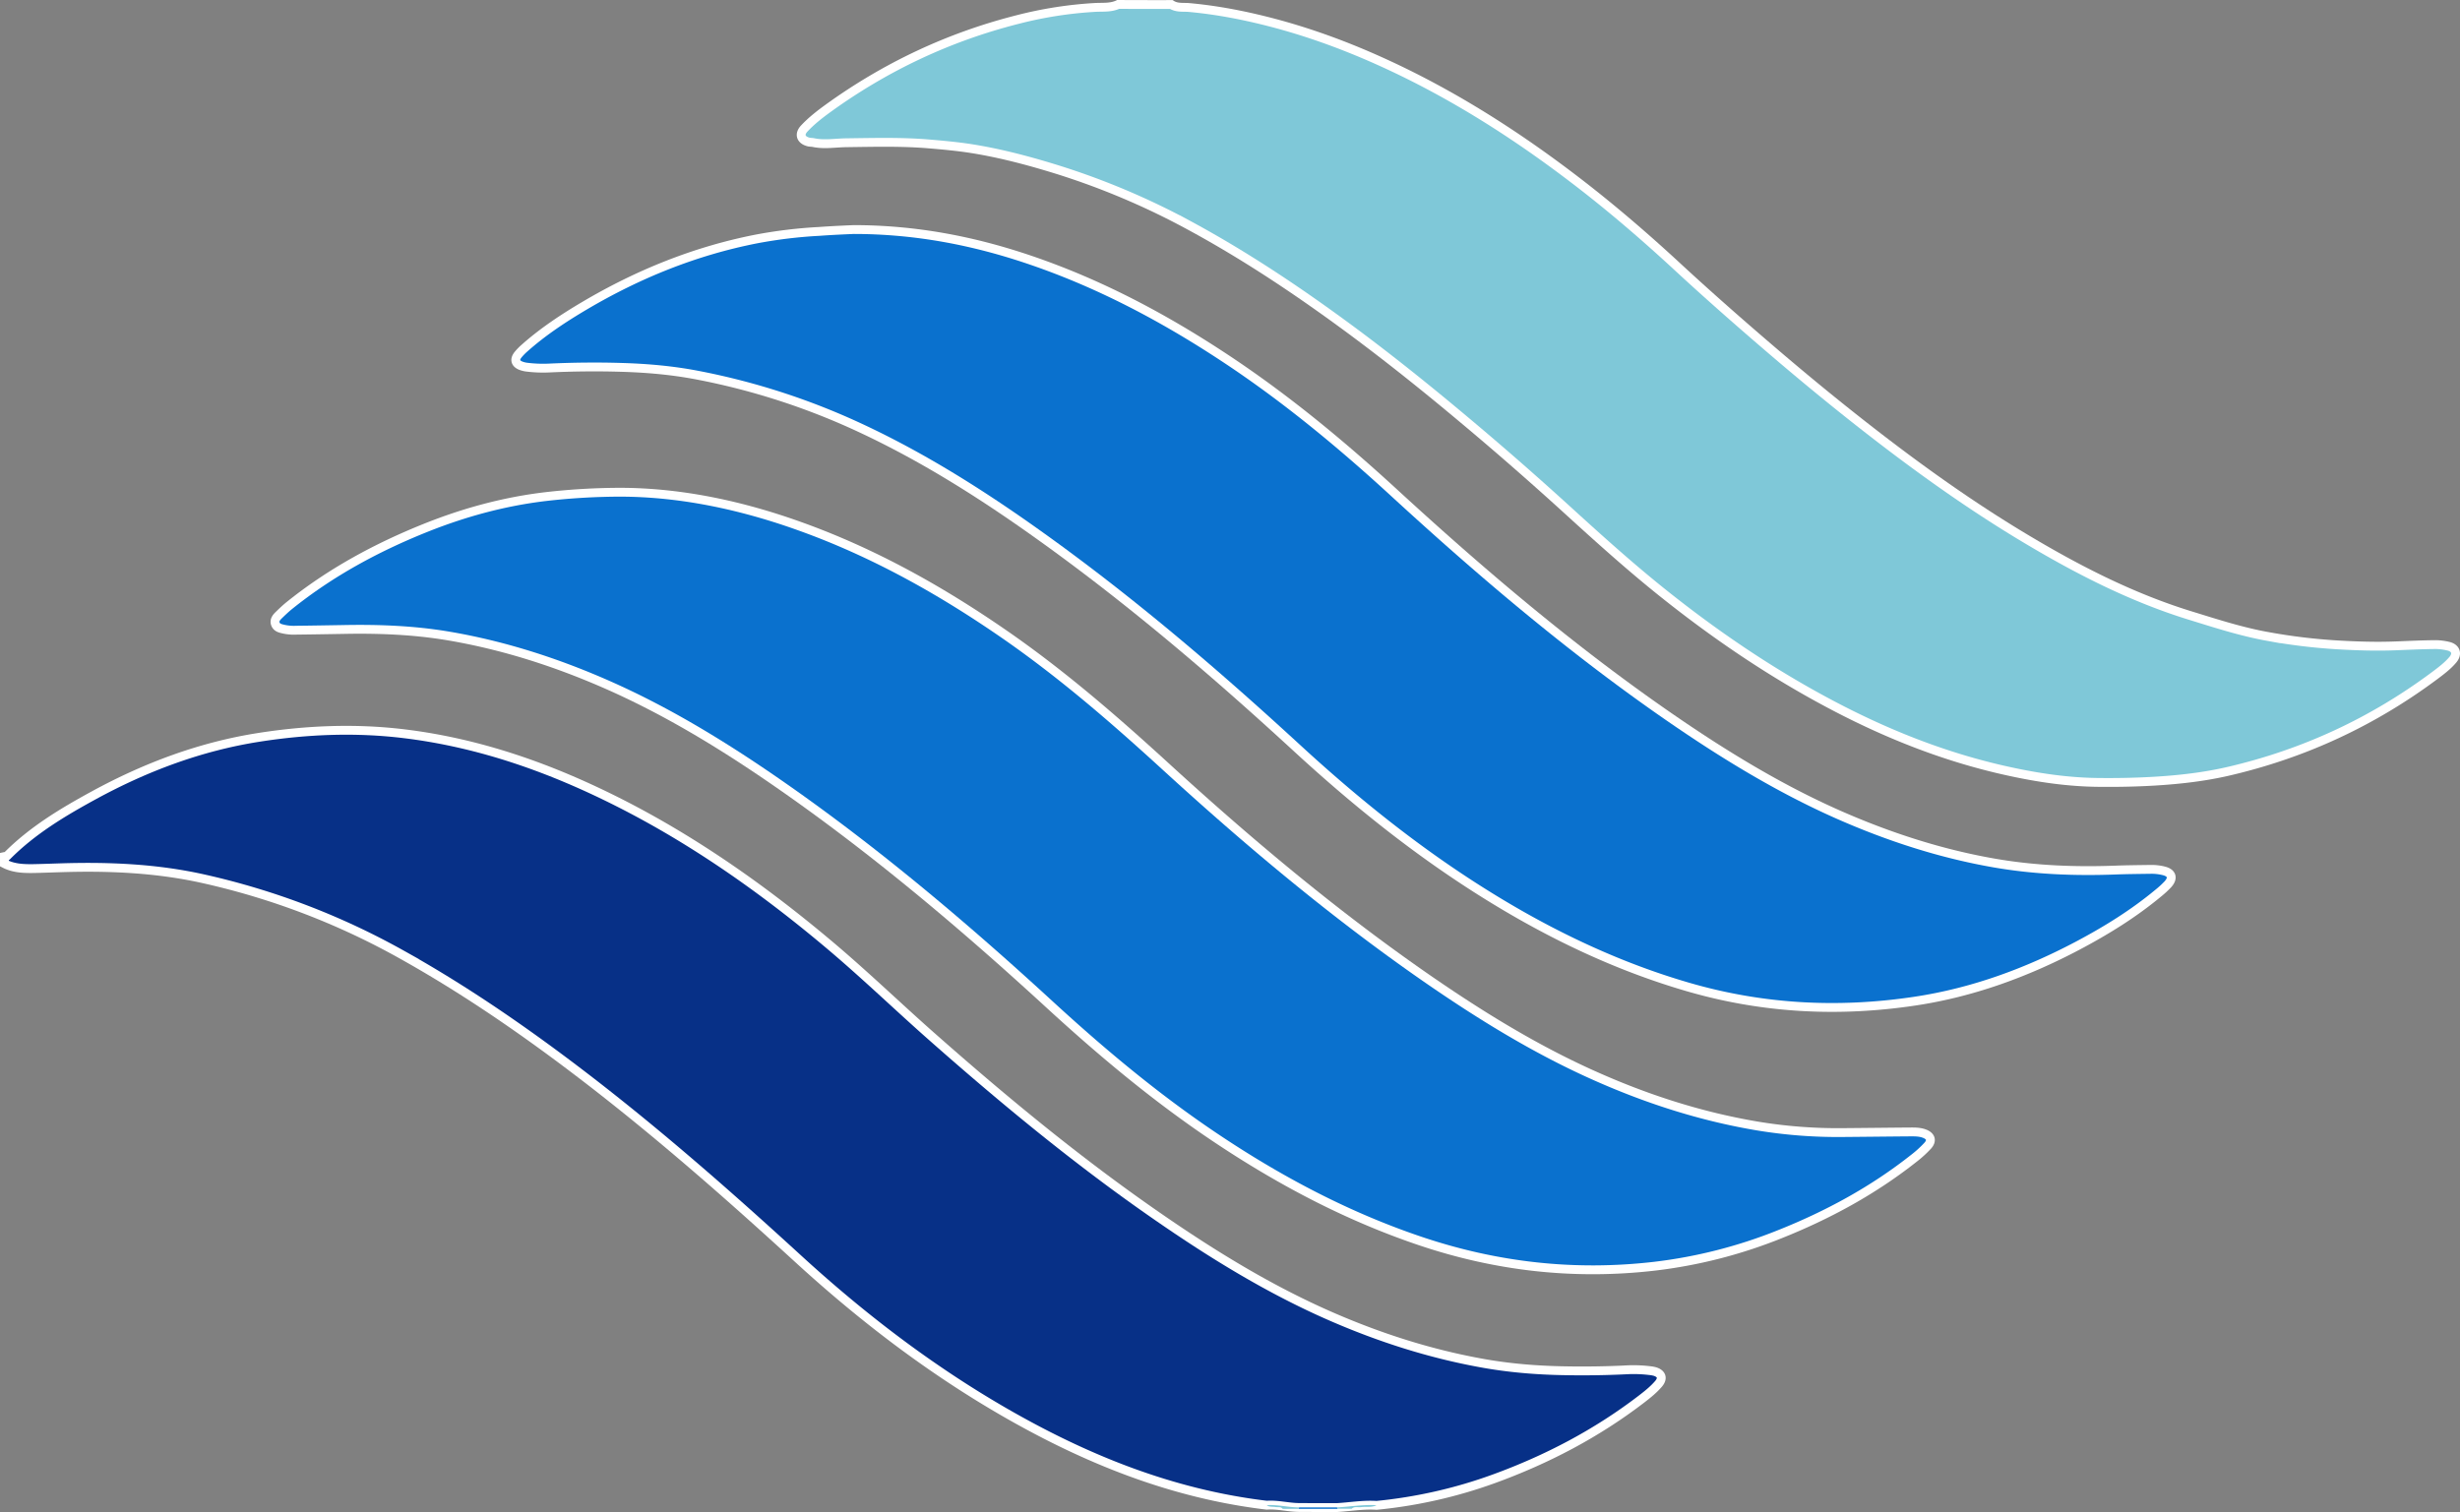
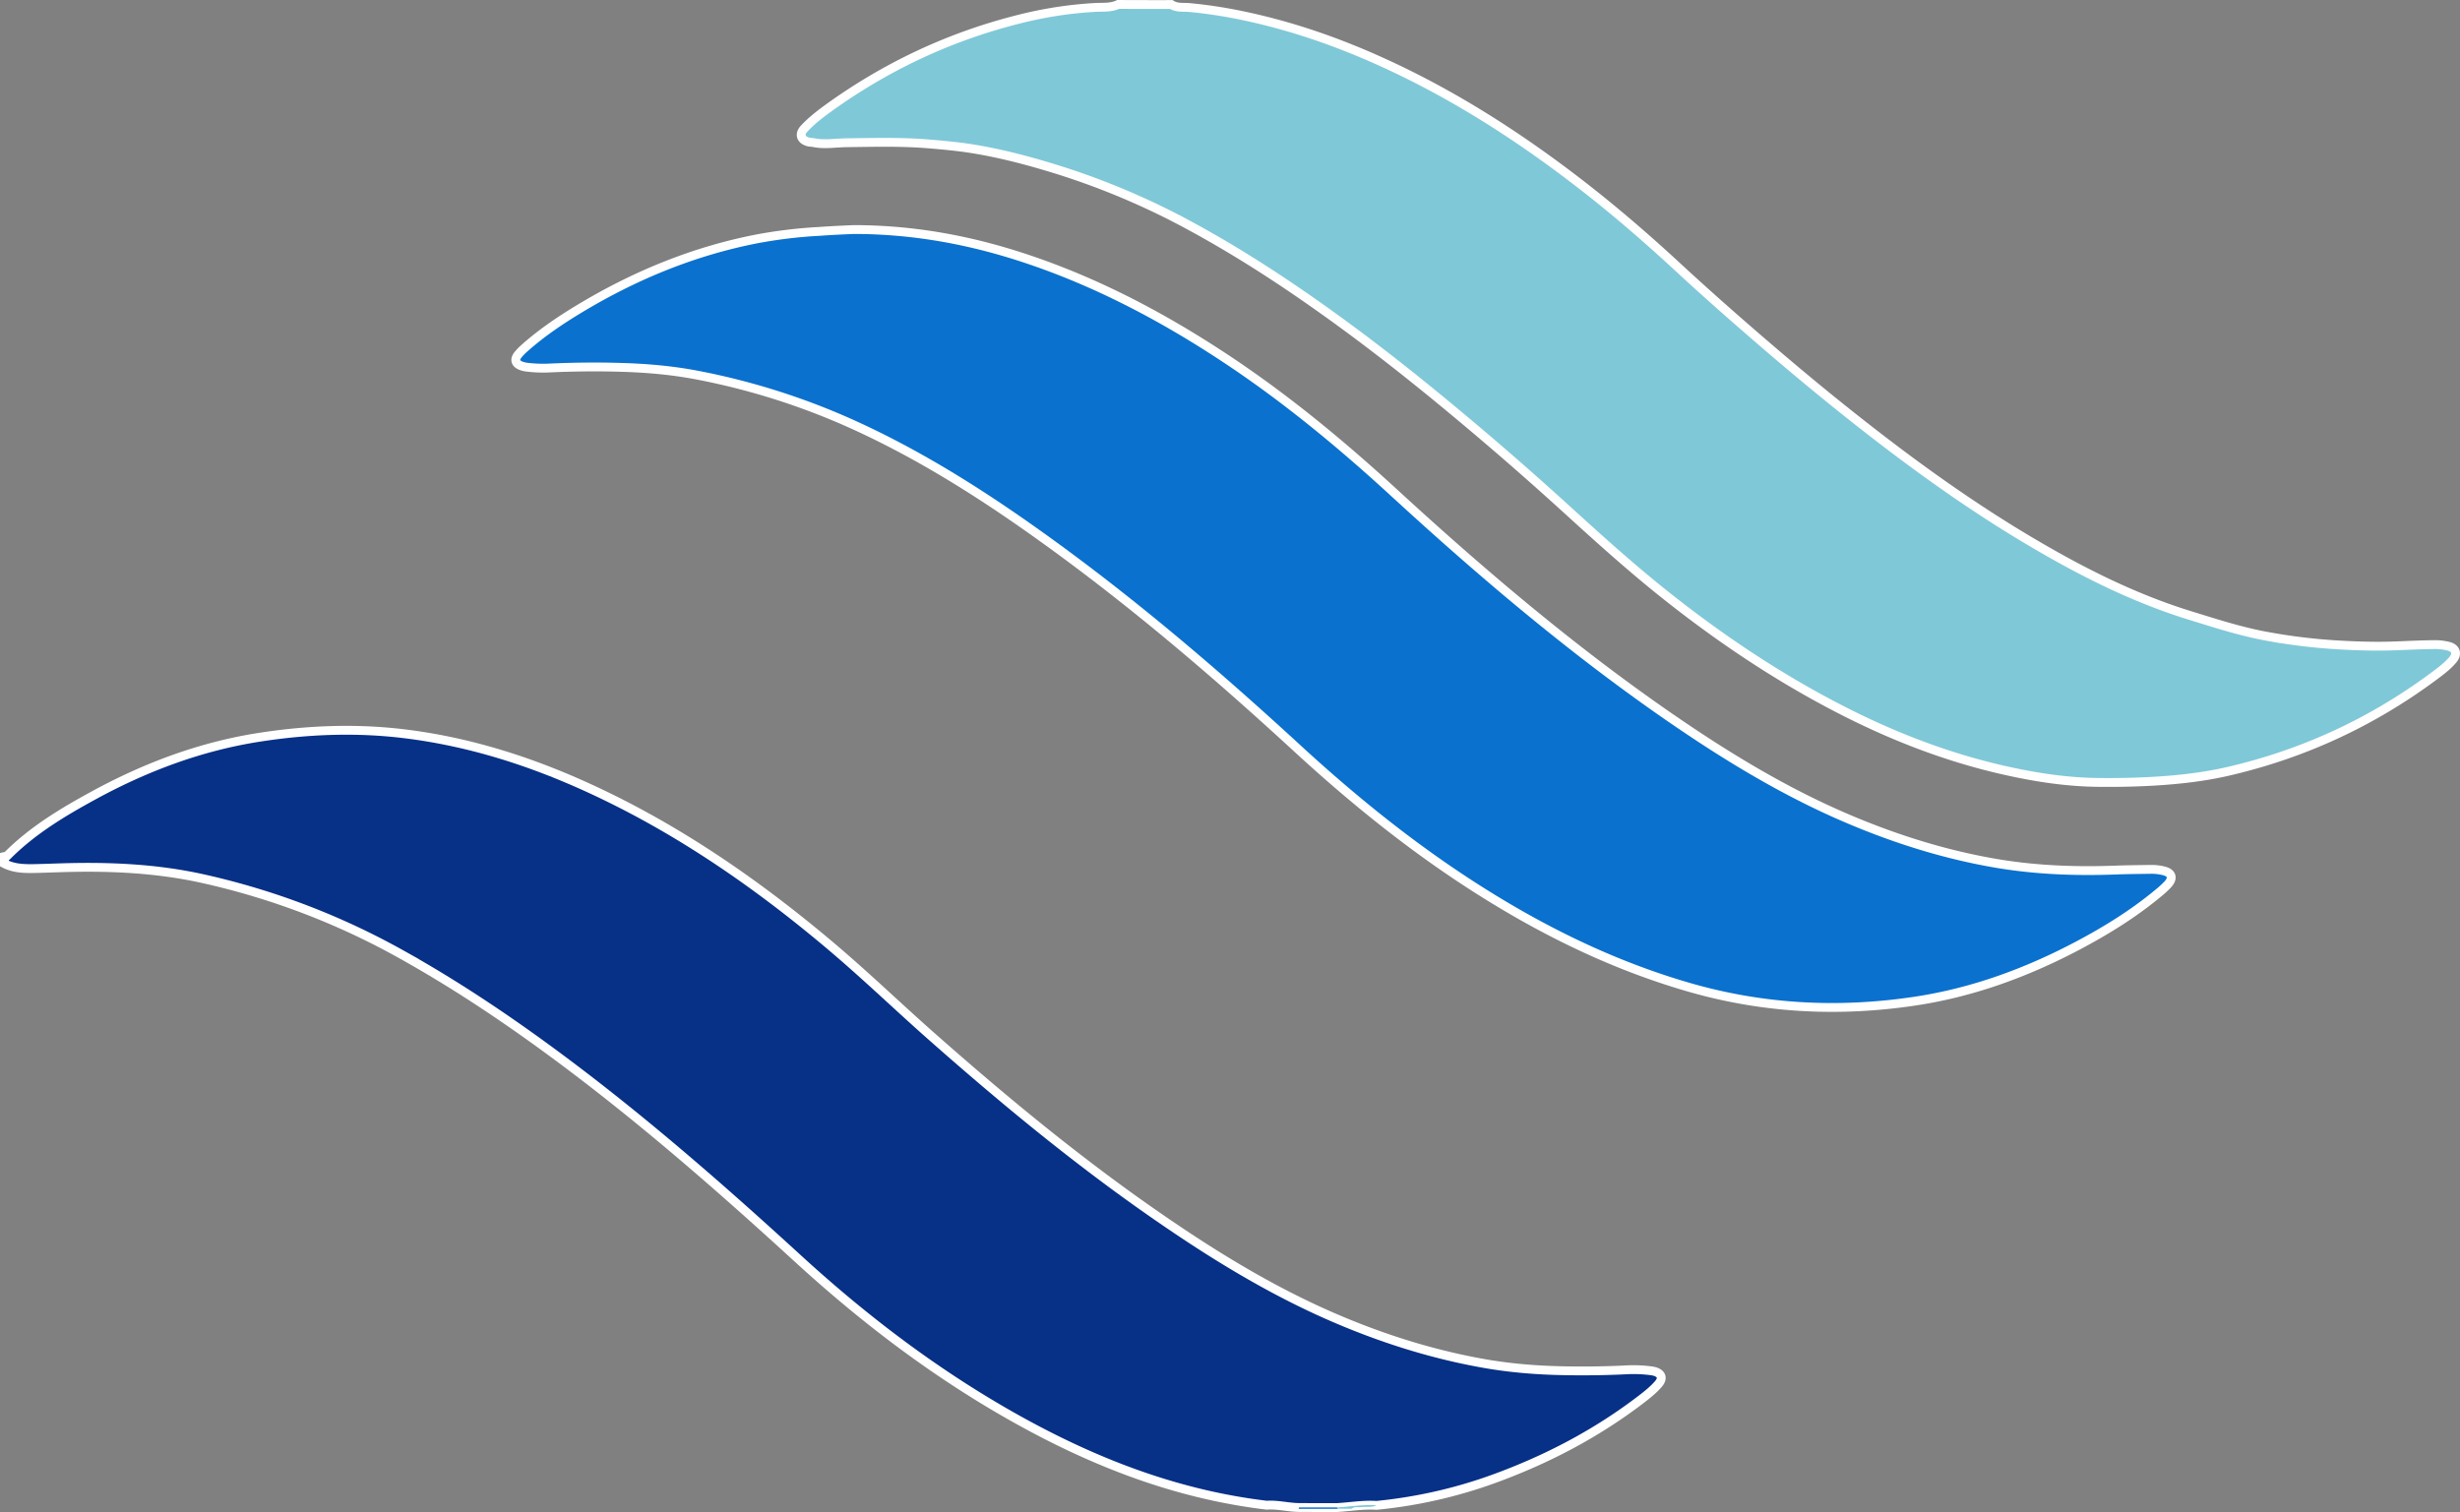
<svg xmlns="http://www.w3.org/2000/svg" viewBox="0 0 2782.53 1710.71">
  <rect x="0" y="0" width="2782.53" height="1710.71" fill="#808080" stroke="none" />
  <defs>
    <style>.cls-1{fill:#073087;}.cls-1,.cls-2,.cls-5{stroke:#fff;stroke-miterlimit:10;stroke-width:10px;}.cls-2,.cls-3{fill:#7fc8d8;}.cls-4,.cls-5{fill:#0a71ce;}</style>
  </defs>
  <title>Asset 1</title>
  <g id="Layer_2" data-name="Layer 2">
    <g id="Layer_1-2" data-name="Layer 1">
      <path class="cls-1" d="M1432.8,1703c-107.7-12.8-205.8-52.6-298.8-106.5-83.6-48.5-159.9-107-231.1-172.2-77.4-70.9-156.2-140.2-239.4-204.2-66.6-51.2-135.5-99-208.9-140a829,829,0,0,0-223.9-85.7c-53.3-12-107.5-14.3-161.9-12.6-10,.3-20,.7-30,.9-11.6.2-23.2-.1-33.8-5.6v-8c.9-.2,2.2,0,2.8-.5,28.7-29,63.3-49.7,98.7-69,58.6-31.9,120.5-55.1,186.6-65.4,54.5-8.5,109.4-10.7,164.3-4,86,10.5,166.2,39.1,243,78,86,43.6,164.2,98.9,237.8,160.9,38,32,73.8,66.4,110.9,99.4,83.1,73.6,168.5,144.4,259.9,207.6,62.8,43.5,127.7,83.4,197.9,113.9,53.9,23.4,109.6,41.3,167.5,51.9,31.8,5.9,64,8.5,96.4,9q33,.6,66-.9a154.93,154.93,0,0,1,28.9.7,38.26,38.26,0,0,1,5.9,1c8,2.4,9.8,7.8,4.2,14.2-5.7,6.6-12.5,12-19.4,17.3-50.7,38.8-106.5,68-166.3,89.8a542.2,542.2,0,0,1-133.1,30.2c-15-1-29.8,1.6-44.7,2.5-14.3,0-28.6,0-42.9-.1C1457.1,1705.51,1445.1,1702.11,1432.8,1703Z" />
      <path class="cls-2" d="M1324.9,5.11c6.2,4.1,13.5,2.8,20.1,3.4,31.9,2.9,63.2,9,94.1,17.1,43.9,11.5,86.3,27.3,127.5,46.2,77.9,35.7,149.6,81.6,217.4,133.7,38,29.2,74.4,60.4,109.7,92.9,37.1,34.4,75.1,67.8,113.6,100.7,45.3,38.7,91.6,76.3,139.2,112.1,44.2,33.2,89.6,64.8,136.9,93.5,61.4,37.2,124.7,70.3,193.6,91.6,28.9,8.9,57.7,18.3,87.6,23.7a656.85,656.85,0,0,0,79.1,9.6c22.3,1.3,44.6,2,66.9,1.1,15-.6,29.9-1.3,44.9-1.4a63.64,63.64,0,0,1,13.8,1.8c8.6,2,10.8,8.8,5,15.5-5.9,6.9-13.1,12.3-20.3,17.7q-105.15,78.45-232.9,108.2c-27.5,6.4-55.6,9.6-83.9,11.3-22,1.3-43.9,1.7-65.9,1.4-33.4-.5-66.3-5.4-98.8-12.5-73.8-16-143.1-44-209.3-79.8-64.3-34.7-124.5-75.8-181.6-121.4-36.7-29.3-71.6-60.7-106.3-92.3q-58.65-53.55-119.5-104.5c-39.6-33.2-79.7-65.5-121.1-96.4-60.4-45-122.7-87.1-189-123a837.35,837.35,0,0,0-161.1-66.9c-28.8-8.6-57.7-15.9-87.3-20.5-15.1-2.3-30.3-3.7-45.6-5-31.6-2.7-63.2-1.8-94.9-1.4-12.3.2-24.5,2.4-36.8-.2-1.9-.4-4-.2-5.9-.8-8.3-2.3-10.4-8.6-4.5-15,8.2-8.8,17.7-16.2,27.4-23.2,65-46.9,136.3-80.5,214-100.2a454,454,0,0,1,87.6-13.7c8.7-.5,17.9.6,26.2-3.4Q1295,5.16,1324.9,5.11Z" />
      <path class="cls-3" d="M1512.3,1705.51c14.9-.8,29.7-3.4,44.7-2.5-5.6,2.9-11.8,1.4-17.6,2.2-3.5.5-7.4-1.1-10.5,1.8h-16A11.64,11.64,0,0,1,1512.3,1705.51Z" />
      <path class="cls-4" d="M1512.3,1705.51c.2.5.4,1.1.6,1.6h-44a9.83,9.83,0,0,0,.5-1.6Z" />
-       <path class="cls-3" d="M1469.4,1705.51a4.28,4.28,0,0,1-.5,1.6h-18c-2.2-2.7-5.3-1.5-8-2-3.4-.6-7.1.2-10.1-2.1C1445.1,1702.11,1457.1,1705.51,1469.4,1705.51Z" />
-       <path class="cls-5" d="M702.2,556.91c68.5.2,137.3,14.9,204.2,39.1,82.7,29.8,158.6,72.4,230.6,122.3,64.2,44.5,123.1,95.5,180.7,148.2,93.7,85.8,190.9,167.4,295.4,239.9,59.8,41.4,121.5,79.6,187.9,109.5,59.7,26.9,121.7,47.1,186.4,58a556.53,556.53,0,0,0,96.5,7.5c25-.2,50-.5,75-.7,6,0,12-.3,17.8,1.9,7.3,2.7,9,7.9,3.7,13.7a125.14,125.14,0,0,1-14.7,13.5c-46.6,37-98.2,65-153.3,86.9a552.7,552.7,0,0,1-140.9,35.9c-90.5,10.5-178.7.6-265-28.5-83.6-28.2-160.7-69.2-233.7-118.3-66-44.4-126.7-95.2-185.2-148.9-92.3-84.8-187.8-165.9-290.2-238.5-67-47.4-136.3-91.1-211.7-124.2-57.2-25.1-116.4-44.1-178.1-54.6-39.5-6.7-79.5-8.2-119.5-7.4-17.7.3-35.3.6-53,.8a54,54,0,0,1-13.9-1.1c-3.9-.9-8.1-1.6-9.7-6s1.4-7.6,4.3-10.4c3.6-3.5,7.2-6.9,11.1-10.1,46.8-37.7,99.1-66,154.8-88.3,43.8-17.5,89-29.8,135.9-35.3A751.4,751.4,0,0,1,702.2,556.91Z" />
      <path class="cls-5" d="M965.5,259.71c70.1,0,135.9,12.7,200.1,34.6,78.7,26.8,151.5,65.5,220.7,111.3,68,45,130.6,96.8,190.6,151.9,98.5,90.5,200.3,177,310.5,253.2,61.2,42.3,124.5,81.2,192.7,111.3,56.6,24.9,115.1,43.9,176.1,54.5,45.1,7.8,90.7,9.6,136.5,7.9,13.3-.5,26.7-.6,40-.8a57.78,57.78,0,0,1,14.9,1.7c9.1,2.3,10.9,8.2,4.4,15.3a103.5,103.5,0,0,1-10.3,9.5c-28.3,23.6-59.4,42.8-91.9,60-58.2,30.7-119.3,53-184.5,62.7-86.5,12.9-172,8.4-256.3-16.2-79.6-23.2-153.6-58.5-223.9-101.9-78.3-48.3-149.8-105.5-217.4-167.7-94.2-86.7-191.5-169.8-296-244.1-61.7-43.9-125.6-84.3-194.2-116.7a786.25,786.25,0,0,0-188.4-61.7c-27.9-5.4-56.1-7.9-84.4-8.8-28-.9-56-.6-84,.7a148.25,148.25,0,0,1-24-.9,28.8,28.8,0,0,1-7.7-1.8c-6-2.5-7.2-6.7-3.4-11.9a62.94,62.94,0,0,1,7.6-7.9c20.8-18.5,43.8-33.7,67.6-47.8,60.7-35.9,125.2-62.1,194.6-75.7a535.19,535.19,0,0,1,71.4-8.6C940.4,260.81,954,260.21,965.5,259.71Z" />
    </g>
  </g>
</svg>